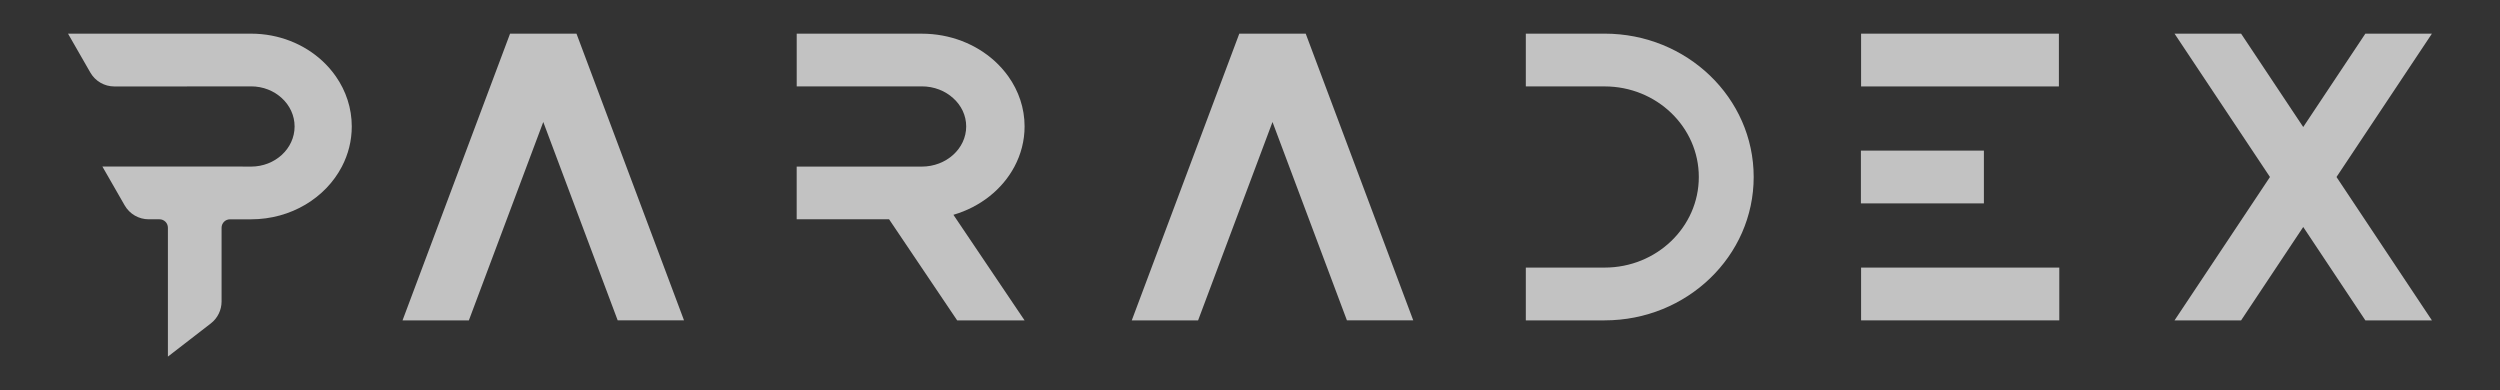
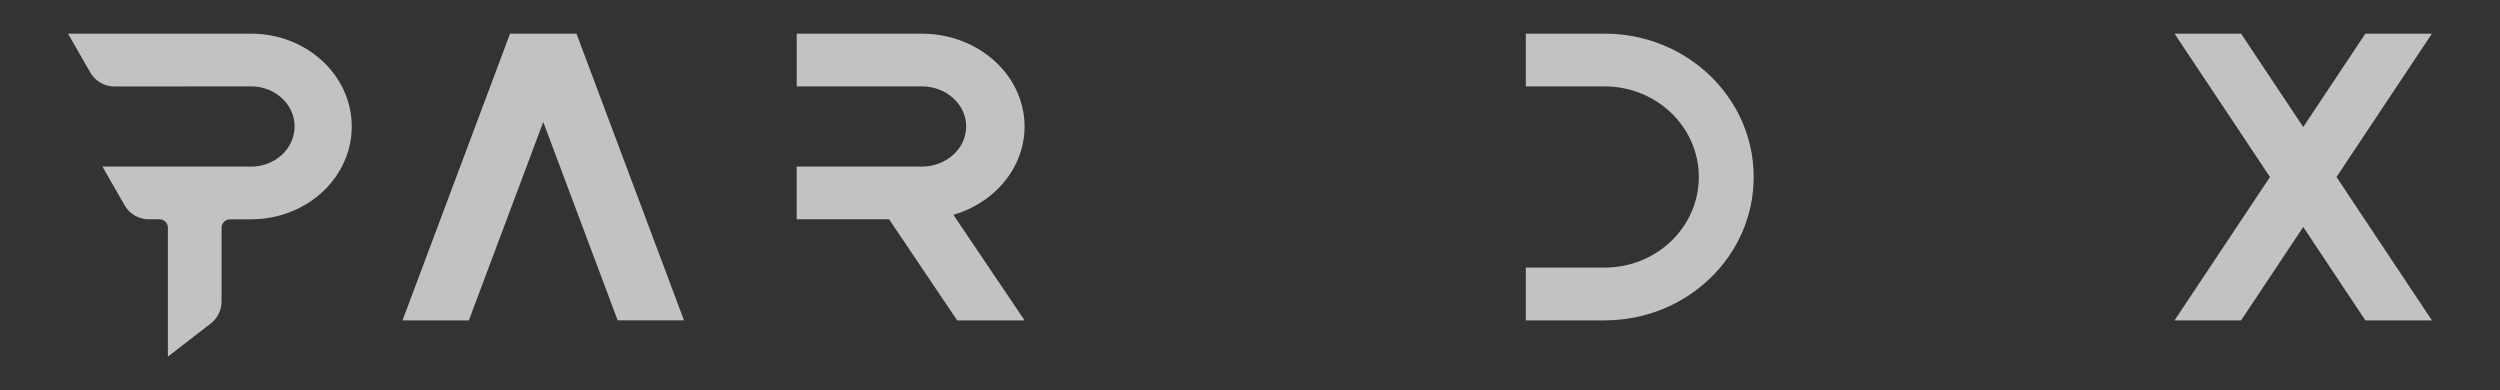
<svg xmlns="http://www.w3.org/2000/svg" width="205" height="32" viewBox="0 0 205 32" fill="none">
  <rect x="0" y="0" width="205" height="32" fill="#333333" stroke="none" />
  <g opacity="0.7">
    <path fill-rule="evenodd" clip-rule="evenodd" d="M27.544 6.27C27.222 5.807 26.847 5.378 26.426 4.989C24.929 3.61 22.868 2.76 20.584 2.76H5.578L7.408 5.95C7.813 6.655 8.563 7.089 9.375 7.089H13.767L20.586 7.082C21.574 7.082 22.466 7.449 23.11 8.047C23.757 8.64 24.157 9.463 24.157 10.37C24.157 12.187 22.56 13.661 20.586 13.661L18.425 13.653H8.394L10.224 16.843C10.629 17.548 11.379 17.982 12.19 17.982H13.079C13.46 17.982 13.768 18.291 13.768 18.672V29.241L17.288 26.521C17.844 26.091 18.169 25.427 18.169 24.725V18.674C18.169 18.292 18.477 17.984 18.858 17.984H20.586C23.869 17.984 26.702 16.219 28.034 13.662C28.554 12.666 28.845 11.55 28.845 10.371C28.845 8.861 28.368 7.457 27.546 6.273L27.544 6.27Z" fill="white" />
    <path d="M199.417 2.76H193.959L188.865 10.415L183.77 2.76H178.312L186.137 14.514L178.312 26.27H183.77L188.865 18.613L193.959 26.27H199.417L191.593 14.514L199.417 2.76Z" fill="white" />
-     <path fill-rule="evenodd" clip-rule="evenodd" d="M152.609 26.27H168.862V21.942H152.609V26.27ZM152.609 7.088H168.829V2.76H152.609V7.088ZM152.594 16.678H162.679V12.35H152.594V16.678Z" fill="white" />
    <path d="M143.802 14.514C143.802 17.763 142.434 20.7 140.222 22.826C138.009 24.955 134.953 26.27 131.58 26.27H125.117V21.942H131.58C135.846 21.942 139.303 18.616 139.303 14.514C139.303 12.462 138.438 10.607 137.04 9.262C135.642 7.918 133.712 7.086 131.58 7.086H125.117V2.759H131.58C138.328 2.759 143.802 8.02 143.802 14.514Z" fill="white" />
-     <path d="M115.886 26.268L107.069 2.76H101.628H101.629H101.622L92.805 26.27H98.244L104.345 10.003L110.447 26.268H115.886Z" fill="white" />
    <path d="M78.179 17.613L84.014 26.27H78.487L72.904 17.981H65.328V13.661H75.584C77.597 13.661 79.228 12.185 79.228 10.368C79.228 9.462 78.823 8.64 78.162 8.049C77.505 7.449 76.595 7.082 75.586 7.082H65.33V2.762H75.586C77.918 2.762 80.02 3.614 81.548 4.992C81.976 5.379 82.358 5.811 82.688 6.272C83.528 7.457 84.016 8.861 84.016 10.368C84.016 11.549 83.717 12.662 83.186 13.661C82.196 15.523 80.39 16.97 78.181 17.613H78.179Z" fill="white" />
    <path d="M56.089 26.268L47.272 2.76H41.833H41.825L33.008 26.27H38.447L44.548 10.003L50.65 26.268H56.089Z" fill="white" />
  </g>
</svg>